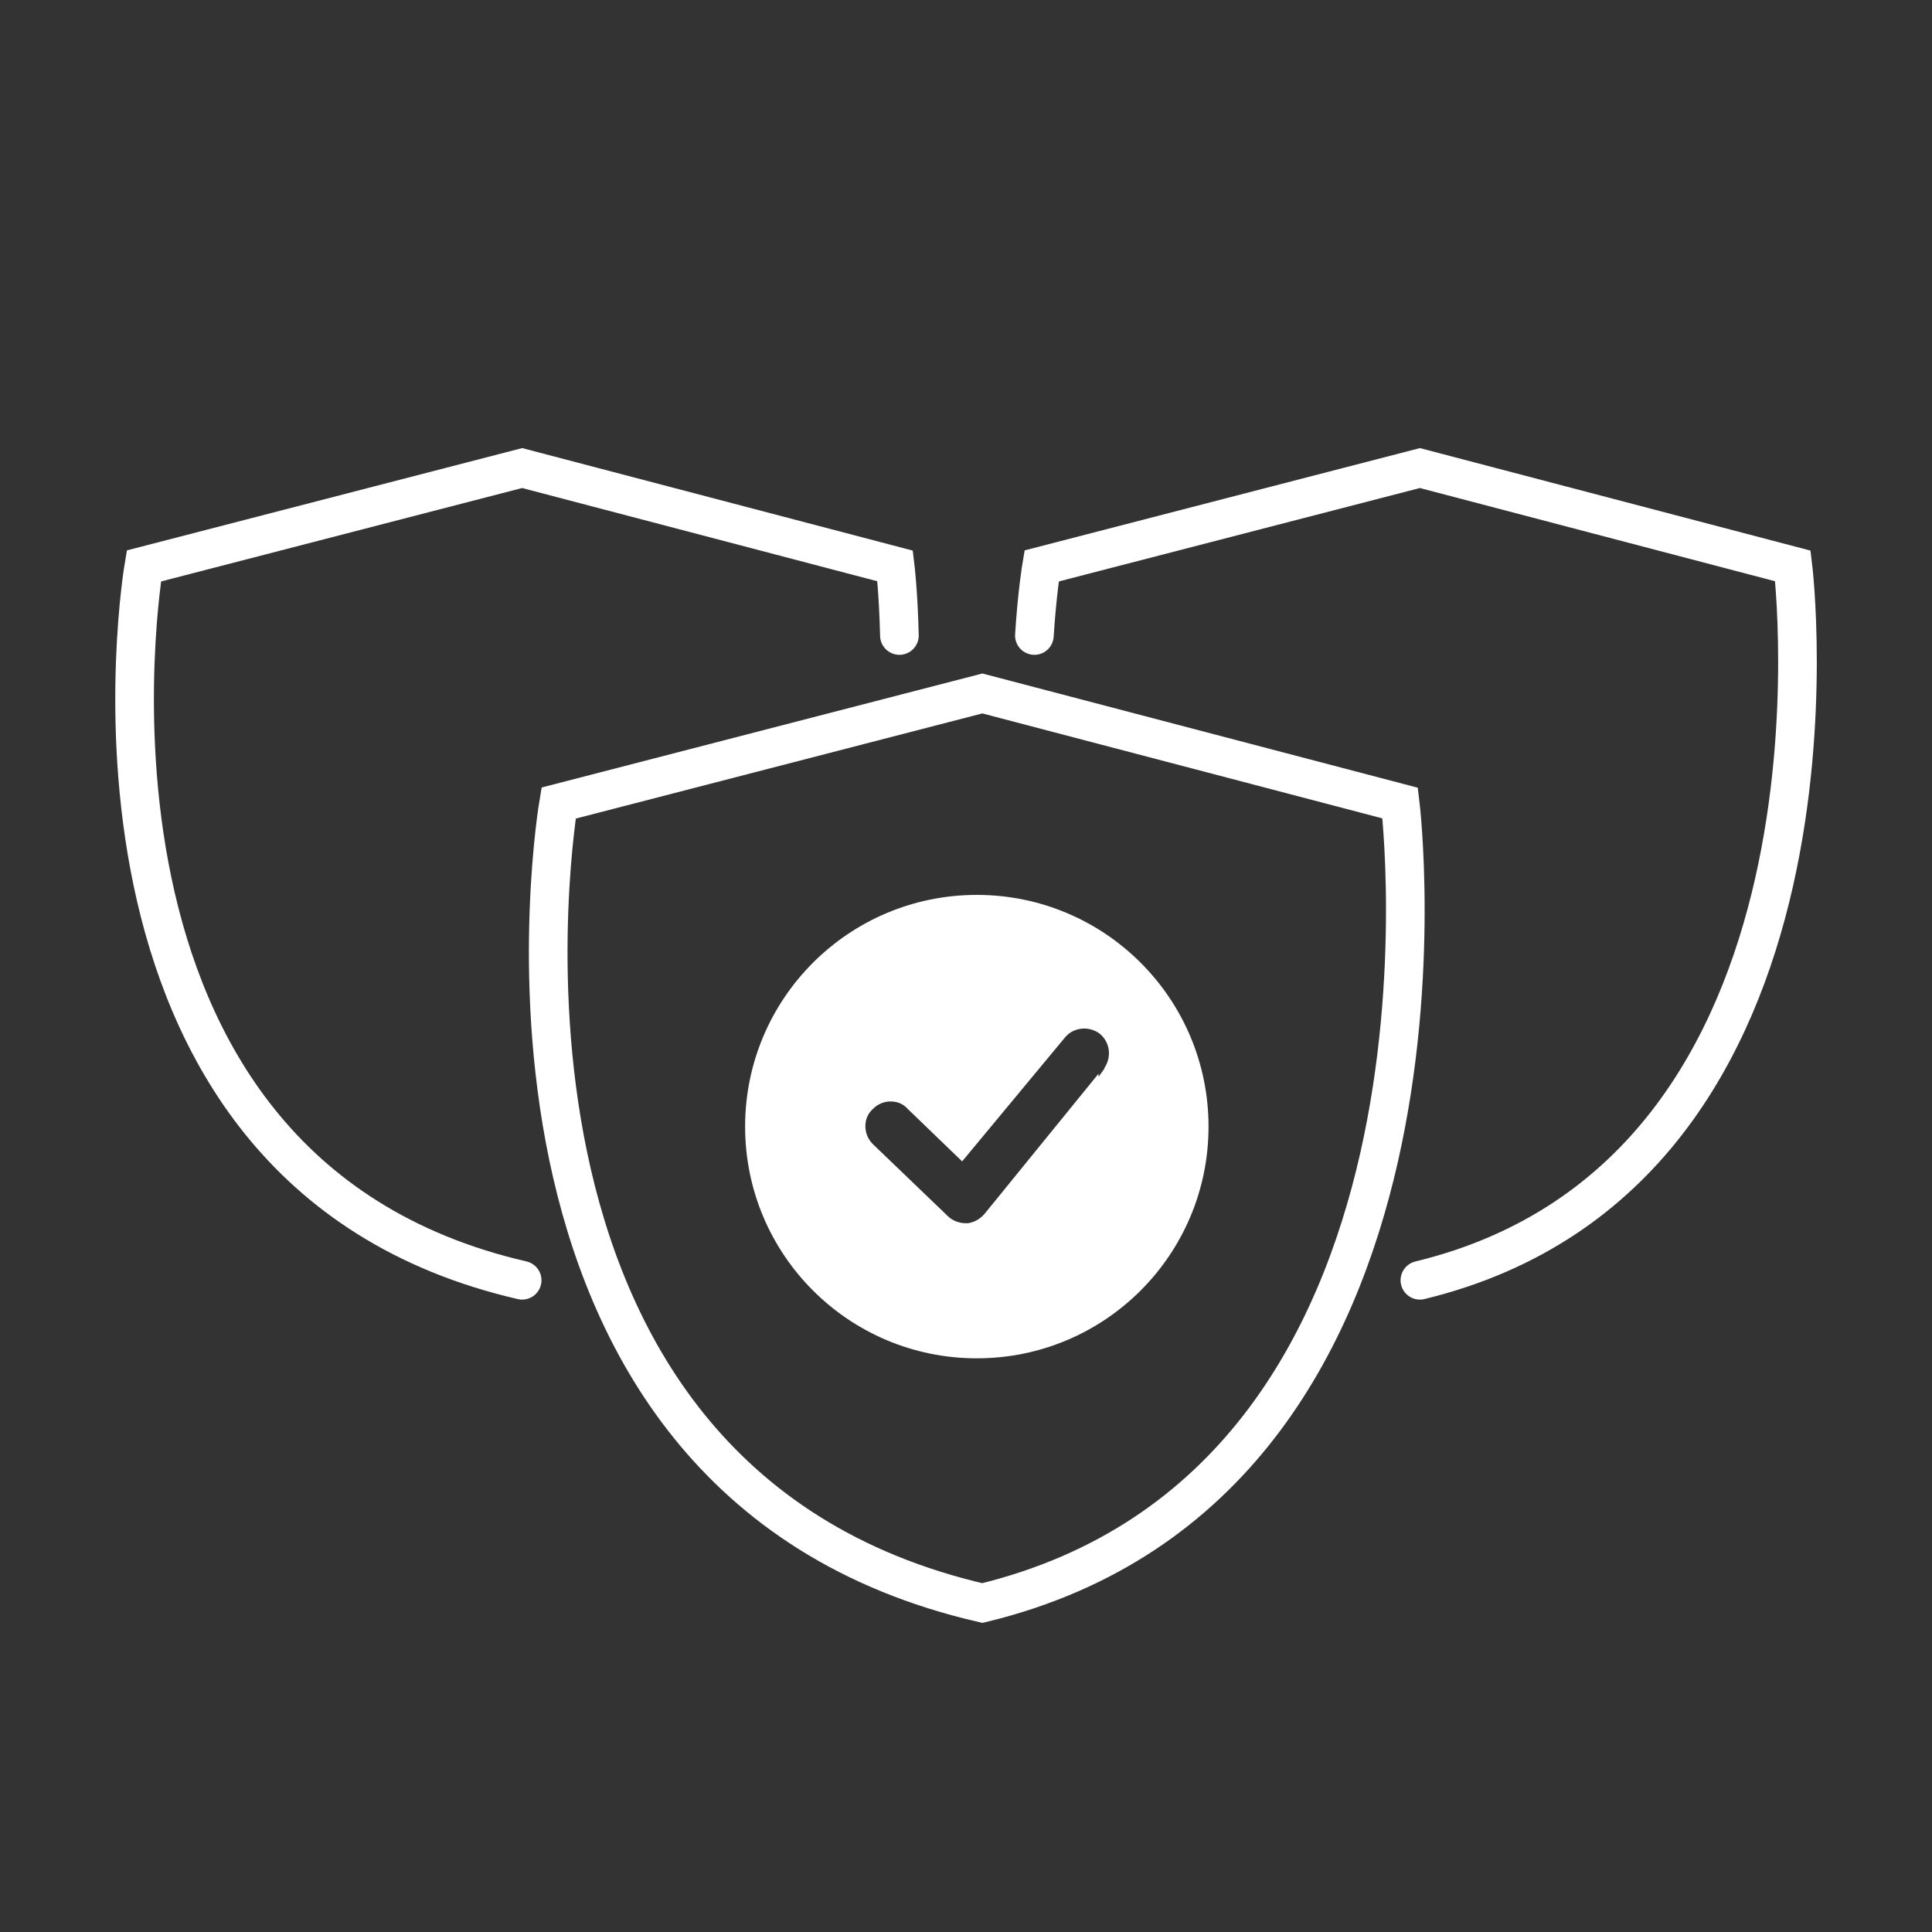
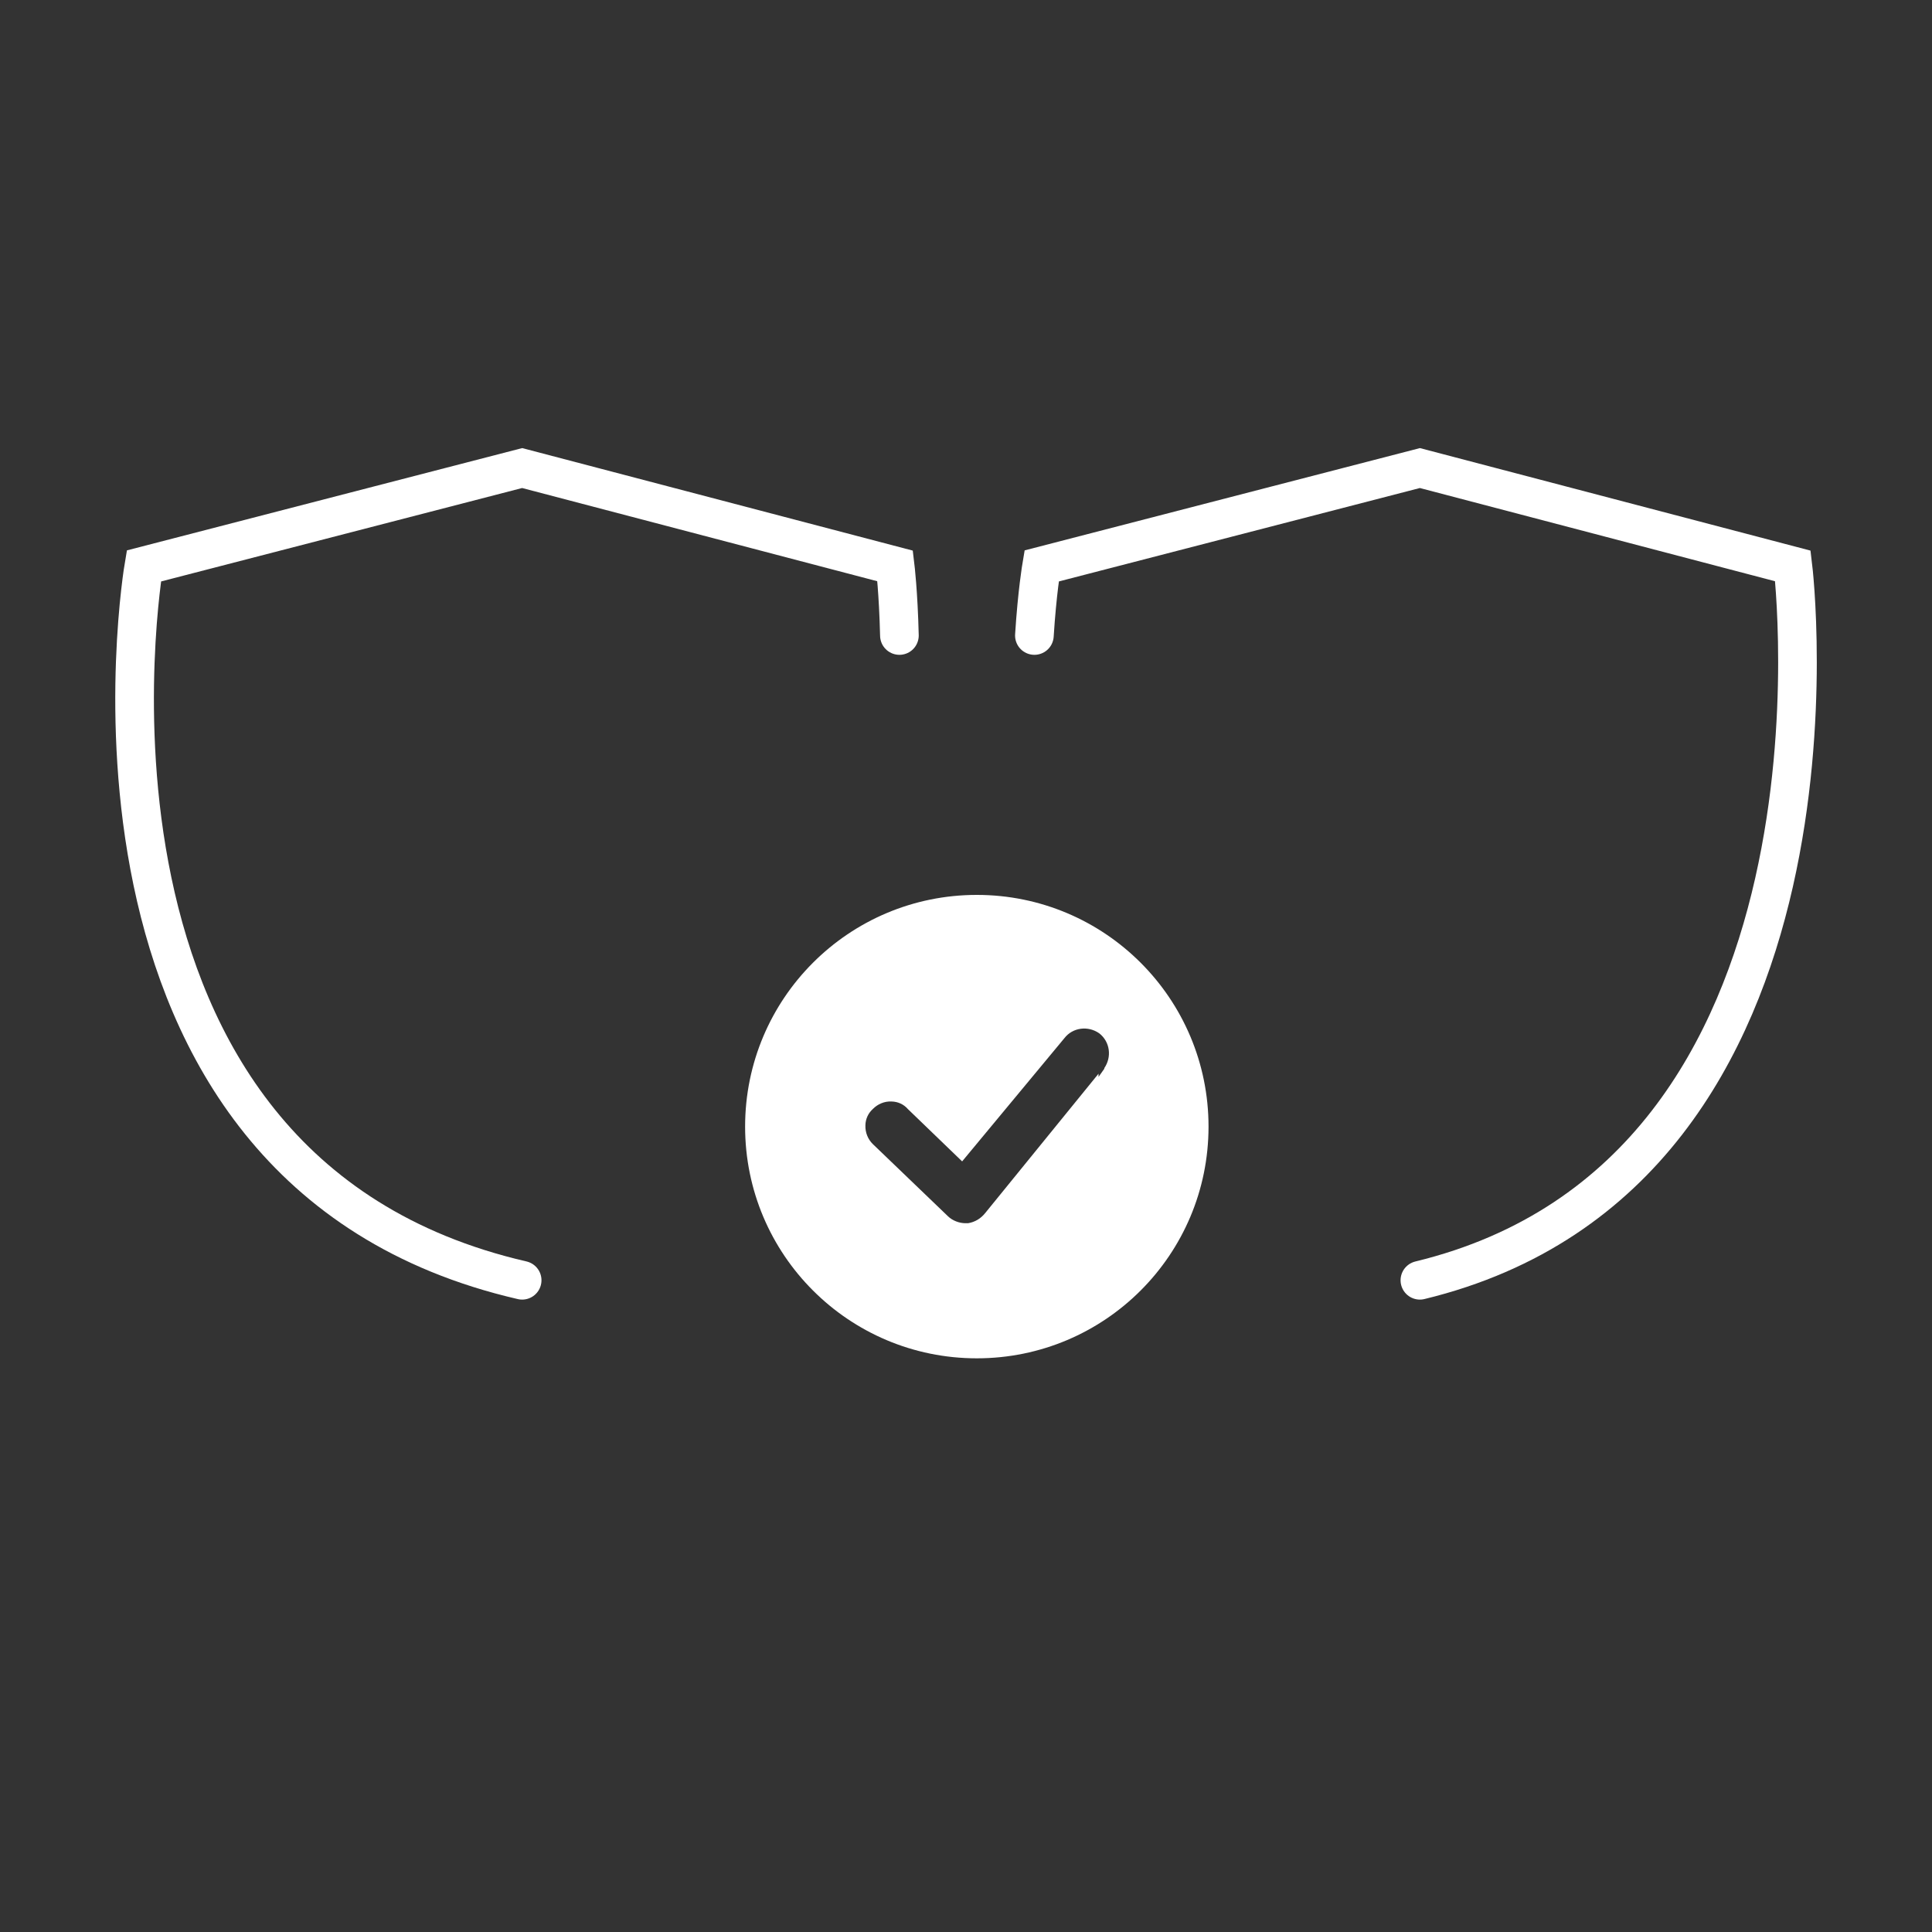
<svg xmlns="http://www.w3.org/2000/svg" id="Pairs_Well_with_Other_Benefits" data-name="Pairs Well with Other Benefits" viewBox="0 0 150 150">
  <rect x="0" y="0" width="150" height="150" fill="#333333" stroke="none" />
  <defs>
    <style>
      .cls-1 {
        stroke-linecap: round;
      }

      .cls-1, .cls-2 {
        fill: none;
        stroke: #fff;
        stroke-miterlimit: 10;
        stroke-width: 3px;
      }

      .cls-3 {
        fill: #fff;
        stroke-width: 0px;
      }
    </style>
  </defs>
  <path class="cls-1" d="m110.24,99.4c34.71-8.42,28.96-55.46,28.96-55.46l-28.96-7.6-29.37,7.6s-.35,2.06-.56,5.4" />
  <path class="cls-1" d="m69.83,49.34c-.08-3.34-.33-5.4-.33-5.4l-28.96-7.6-29.37,7.6s-8.01,46.83,29.37,55.46" />
-   <path class="cls-2" d="m108.71,62.35l-32.44-8.51-32.9,8.51s-8.97,52.45,32.9,62.11c38.88-9.43,32.44-62.11,32.44-62.11Z" />
  <path class="cls-3" d="m75.84,69.48c-9.94,0-17.99,8.05-17.99,17.99s8.05,17.99,17.99,17.99,17.99-8.05,17.99-17.99-8.05-17.99-17.99-17.99Zm9.91,13.48l-.46.65v-.25l-8.79,10.81c-.35.44-.8.71-1.34.8h-.2c-.5,0-1.02-.21-1.36-.54l-5.83-5.6c-.39-.38-.6-.91-.58-1.46.01-.5.22-.95.59-1.28.37-.37.89-.6,1.44-.57.5.01.95.22,1.27.59l4.21,4.06,7.95-9.58c.63-.81,1.82-.98,2.7-.36.83.65.99,1.83.38,2.71Z" />
</svg>